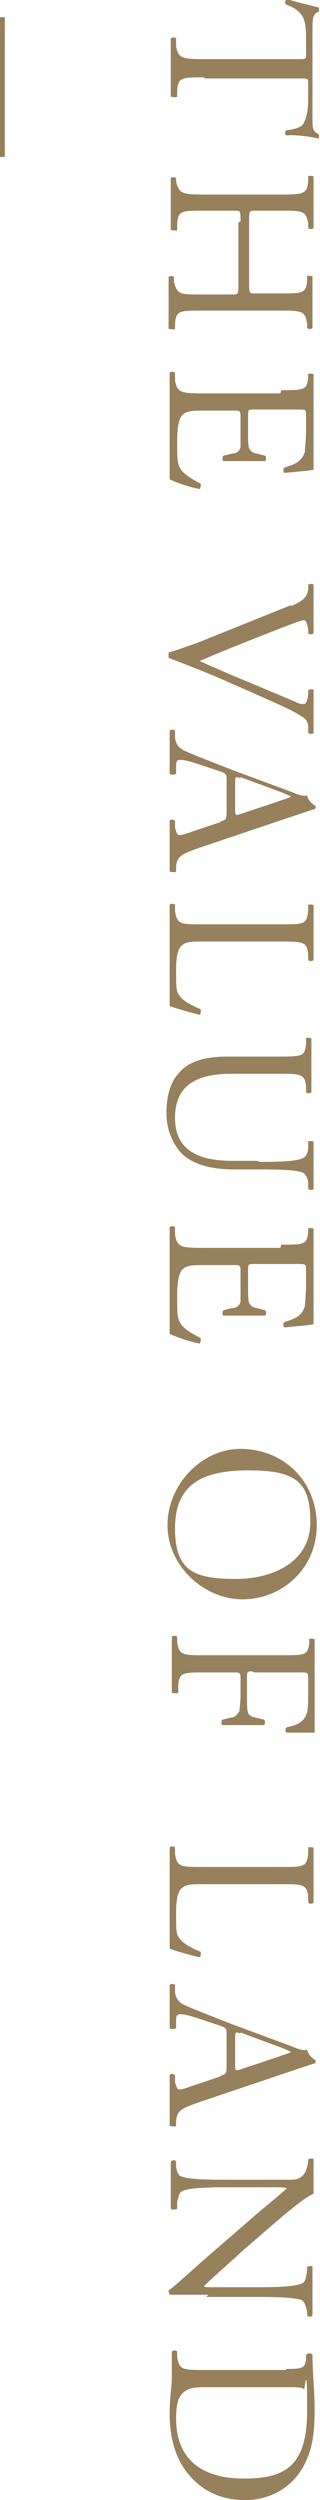
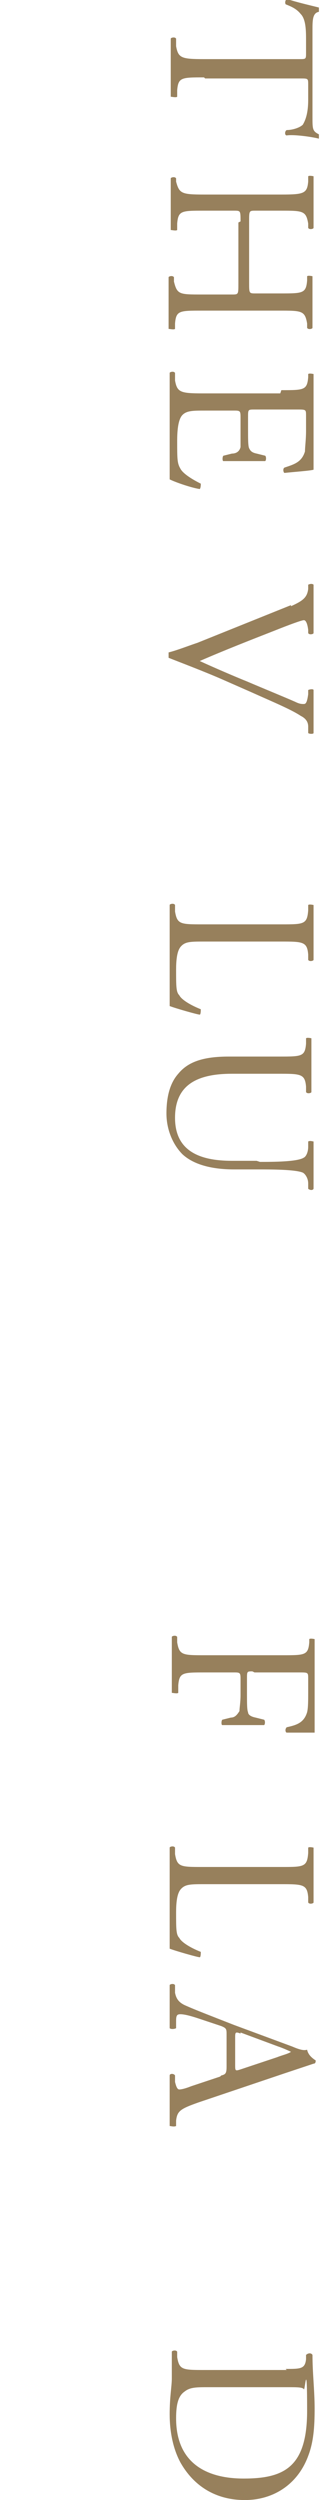
<svg xmlns="http://www.w3.org/2000/svg" id="_レイヤー_2" version="1.1" viewBox="0 0 29.8 232.6">
  <defs>
    <style>
      .st0 {
        fill: none;
        stroke: #967f5b;
        stroke-miterlimit: 10;
        stroke-width: .5px;
      }

      .st1 {
        fill: #97805c;
      }
    </style>
  </defs>
  <g id="Text">
-     <line class="st0" x1=".2" y1="1.6" x2=".2" y2="14.6" />
-   </g>
+     </g>
  <g>
    <path class="st1" d="M19,7.2c-2.1,0-2.4,0-2.5,1.2v.6c-.1.1-.5,0-.6,0,0-1.1,0-1.8,0-2.6s0-1.5,0-2.8c0-.1.4-.2.5,0v.7c.2,1.1.5,1.2,2.6,1.2h8.9c.6,0,.6,0,.6-.6v-1.1c0-.9,0-2-.5-2.5-.4-.5-.9-.7-1.4-.9-.1-.2,0-.4.1-.5.9.3,2.2.6,3,.8,0,0,0,.3,0,.4-.6.1-.6.8-.6,1.7v8.1c0,1.1,0,1.3.6,1.6,0,.1,0,.3,0,.4-.8-.2-2.4-.4-3-.3-.2,0-.2-.4,0-.5.5,0,1.2-.2,1.5-.5.3-.5.5-1.2.5-2.3v-1.4c0-.6,0-.6-.7-.6h-8.9Z" />
    <path class="st1" d="M22.4,20.6c0-1,0-1-.6-1h-2.8c-2.1,0-2.4,0-2.5,1.2v.6c-.1.1-.5,0-.6,0,0-1.1,0-1.8,0-2.5s0-1.5,0-2.3c0-.1.4-.2.5,0v.3c.3,1.1.5,1.2,2.6,1.2h7.2c2.1,0,2.4-.1,2.5-1.2v-.5c.1-.1.5,0,.5,0,0,1,0,1.7,0,2.5s0,1.5,0,2.3c0,.1-.4.2-.5,0v-.4c-.2-1.2-.5-1.2-2.6-1.2h-2.3c-.6,0-.6,0-.6,1v5.7c0,1,0,1,.6,1h2.3c2.1,0,2.4,0,2.5-1.2v-.4c.1-.1.5,0,.5,0,0,.9,0,1.6,0,2.4s0,1.5,0,2.4c0,.1-.4.2-.5,0v-.4c-.2-1.2-.5-1.2-2.6-1.2h-7.2c-2.1,0-2.4,0-2.5,1.2v.5c-.1.1-.5,0-.6,0,0-1,0-1.6,0-2.4s0-1.5,0-2.4c0-.1.4-.2.5,0v.4c.3,1.2.5,1.2,2.6,1.2h2.8c.6,0,.6,0,.6-1v-5.7Z" />
    <path class="st1" d="M26.2,36.3c2.1,0,2.4,0,2.5-1.2v-.3c.1-.1.5,0,.5,0,0,.9,0,1.5,0,2.4v3.8c0,1.3,0,2.5,0,2.7-.3.1-1.8.2-2.7.3-.1,0-.2-.4,0-.5.9-.3,1.6-.5,1.9-1.5,0-.4.1-1.1.1-1.9v-1.4c0-.6,0-.6-.8-.6h-4c-.6,0-.6,0-.6.7v1.2c0,.8,0,1.5.1,1.7s.2.4.7.5l.8.2c.1.1.1.4,0,.5-.5,0-1.3,0-2,0s-1.5,0-1.9,0c-.1,0-.1-.4,0-.5l.8-.2c.4,0,.7-.2.8-.6,0-.3,0-.8,0-1.5v-1.2c0-.6,0-.7-.5-.7h-2.8c-1.1,0-1.7,0-2.1.4-.2.2-.5.7-.5,2.4s0,2.1.3,2.6c.2.4.9.9,1.9,1.4,0,.1,0,.4-.1.5-.7-.1-2.2-.6-2.8-.9,0-1.8,0-3.6,0-5.4v-1.8c0-.9,0-1.5,0-2.7,0-.1.4-.2.5,0v.7c.2,1.1.5,1.2,2.6,1.2h7.2Z" />
    <path class="st1" d="M27.1,56.4c1.1-.5,1.5-.8,1.6-1.6v-.4c.2-.1.4-.1.5,0,0,.6,0,1.2,0,2.1s0,1.6,0,2.4c0,.1-.4.2-.5,0v-.3c-.1-.8-.3-.9-.4-.9-.2,0-1.3.4-2.8,1-2.3.9-4.6,1.8-6.9,2.8,1.3.6,3.4,1.5,4.4,1.9,1.4.6,3.6,1.5,4.5,1.9.4.2.6.2.8.2s.3-.2.4-.9v-.4c.2-.1.5-.1.5,0,0,.6,0,1.3,0,2.1s0,1.3,0,1.9c0,.1-.4.1-.5,0v-.6c0-.5-.3-.8-.7-1-.9-.6-2.6-1.3-4.6-2.2l-2.5-1.1c-1.8-.8-4.2-1.7-5.2-2.1,0,0,0-.1,0-.2s0-.2,0-.3c.8-.2,1.8-.6,2.7-.9l8.7-3.5Z" />
-     <path class="st1" d="M20.6,76.4c.4-.1.5-.2.5-.8v-3c0-.5,0-.6-.5-.8l-2.1-.7c-.9-.3-1.4-.4-1.7-.4s-.4.1-.4.6v.7c-.2.1-.5.1-.6,0,0-.5,0-1.1,0-2.1,0-.7,0-1.4,0-1.9,0-.1.4-.2.5,0v.7c.1.5.3.9,1,1.2.9.4,2.2.9,4.5,1.8l5.4,2c.7.3,1.1.4,1.4.3.1.5.5.8.8,1,0,.1,0,.3-.2.3-.9.3-1.8.6-2.7.9l-8,2.7c-1.7.6-2,.8-2.1,1.7v.5c-.2.1-.5,0-.6,0,0-.8,0-1.5,0-2.4s0-1.7,0-2.3c0-.2.4-.2.5,0v.6c.1.4.2.7.4.7s.6-.1,1.1-.3l2.7-.9ZM22.4,72.4c-.5-.2-.5-.1-.5.4v2.5c0,.6,0,.6.6.4l3.3-1.1c.5-.2,1-.3,1.3-.5h0c0,0-.6-.3-1.2-.5l-3.5-1.3Z" />
    <path class="st1" d="M26.2,86c2.1,0,2.4,0,2.5-1.3v-.5c.1-.1.5,0,.5,0,0,1.1,0,1.8,0,2.6s0,1.5,0,2.5c0,.1-.4.2-.5,0v-.5c-.1-1.2-.5-1.2-2.6-1.2h-7c-1.3,0-1.8,0-2.2.4-.2.2-.5.6-.5,2.2s0,2.1.3,2.4c.2.4,1,.9,2,1.3,0,.1,0,.5-.1.5-.2,0-2.3-.6-2.8-.8,0-1,0-2.9,0-5v-1.8c0-.8,0-1.5,0-2.6,0-.1.4-.2.5,0v.6c.2,1.2.5,1.2,2.6,1.2h7.2Z" />
    <path class="st1" d="M24.2,108.1c1.2,0,3.5,0,4.1-.4.2-.1.4-.5.4-1v-.5c.2-.1.4,0,.5,0,0,.8,0,1.5,0,2.3s0,1.4,0,2.1c-.1.2-.4.1-.5,0v-.5c0-.5-.3-.9-.5-1-.7-.3-3-.3-4.1-.3h-2.3c-1.7,0-3.6-.3-4.8-1.4-.9-.9-1.5-2.3-1.5-3.8s.3-2.8,1.1-3.7c.9-1.1,2.3-1.6,4.7-1.6h4.7c2.1,0,2.4,0,2.5-1.2v-.5c.1-.1.5,0,.5,0,0,1,0,1.7,0,2.5s0,1.5,0,2.5c0,.1-.4.2-.5,0v-.5c-.1-1.2-.5-1.2-2.6-1.2h-4.3c-3.2,0-5.3,1-5.3,4.1s2.3,4,5.3,4h2.3Z" />
-     <path class="st1" d="M26.2,115.8c2.1,0,2.4,0,2.5-1.2v-.3c.1-.1.5,0,.5,0,0,.9,0,1.5,0,2.4v3.8c0,1.3,0,2.5,0,2.7-.3.1-1.8.2-2.7.3-.1,0-.2-.4,0-.5.9-.3,1.6-.5,1.9-1.5,0-.4.1-1.1.1-1.9v-1.4c0-.6,0-.6-.8-.6h-4c-.6,0-.6,0-.6.7v1.2c0,.8,0,1.5.1,1.7s.2.4.7.5l.8.2c.1.1.1.4,0,.5-.5,0-1.3,0-2,0s-1.5,0-1.9,0c-.1,0-.1-.4,0-.5l.8-.2c.4,0,.7-.2.8-.6,0-.3,0-.8,0-1.5v-1.2c0-.6,0-.7-.5-.7h-2.8c-1.1,0-1.7,0-2.1.4-.2.2-.5.7-.5,2.4s0,2.1.3,2.6c.2.4.9.9,1.9,1.4,0,.1,0,.4-.1.5-.7-.1-2.2-.6-2.8-.9,0-1.8,0-3.6,0-5.4v-1.8c0-.9,0-1.5,0-2.7,0-.1.4-.2.5,0v.7c.2,1.1.5,1.2,2.6,1.2h7.2Z" />
-     <path class="st1" d="M22.4,134.8c4,0,7.1,3,7.1,7.1s-3.3,6.9-6.9,6.9-7-3.1-7-6.9,3.2-7.1,6.8-7.1ZM22,146.9c3.3,0,6.9-1.5,6.9-5.3s-1.4-4.8-5.8-4.8-6.8,1.4-6.8,5.4,1.8,4.7,5.7,4.7Z" />
    <path class="st1" d="M23.5,155.5c-.5,0-.5,0-.5.7v1.4c0,.8,0,1.5.1,1.7,0,.2.2.4.7.5l.8.2c.1.1.1.4,0,.5-.5,0-1.3,0-2,0s-1.5,0-1.9,0c-.1,0-.1-.4,0-.5l.8-.2c.4,0,.6-.3.8-.6,0-.3.1-.8.1-1.5v-1.4c0-.6,0-.7-.5-.7h-2.8c-2.1,0-2.4,0-2.5,1.2v.7c-.1.1-.5,0-.6,0,0-1.2,0-1.9,0-2.7s0-1.6,0-2.5c0-.1.4-.2.5,0v.5c.2,1.2.5,1.2,2.6,1.2h7.2c2.1,0,2.4,0,2.5-1.2v-.3c.1-.1.5,0,.5,0,0,.8,0,1.5,0,2.3v3.7c0,1.3,0,2.4,0,2.7-.9,0-1.9,0-2.6,0-.1,0-.2-.3,0-.5.9-.2,1.6-.4,1.9-1.4.1-.4.1-1.1.1-1.9v-1.2c0-.6,0-.6-.8-.6h-4.2Z" />
    <path class="st1" d="M26.2,173.7c2.1,0,2.4,0,2.5-1.3v-.5c.1-.1.5,0,.5,0,0,1.1,0,1.8,0,2.6s0,1.5,0,2.5c0,.1-.4.2-.5,0v-.5c-.1-1.2-.5-1.2-2.6-1.2h-7c-1.3,0-1.8,0-2.2.4-.2.2-.5.6-.5,2.2s0,2.1.3,2.4c.2.4,1,.9,2,1.3,0,.1,0,.5-.1.5-.2,0-2.3-.6-2.8-.8,0-1,0-2.9,0-5v-1.8c0-.8,0-1.5,0-2.6,0-.1.4-.2.5,0v.6c.2,1.2.5,1.2,2.6,1.2h7.2Z" />
    <path class="st1" d="M20.6,193.1c.4-.1.5-.2.5-.8v-3c0-.5,0-.6-.5-.8l-2.1-.7c-.9-.3-1.4-.4-1.7-.4s-.4.1-.4.6v.7c-.2.1-.5.1-.6,0,0-.5,0-1.1,0-2.1,0-.7,0-1.4,0-1.9,0-.1.4-.2.5,0v.7c.1.5.3.9,1,1.2.9.4,2.2.9,4.5,1.8l5.4,2c.7.3,1.1.4,1.4.3.1.5.5.8.8,1,0,.1,0,.3-.2.3-.9.3-1.8.6-2.7.9l-8,2.7c-1.7.6-2,.8-2.1,1.7v.5c-.2.1-.5,0-.6,0,0-.8,0-1.5,0-2.4s0-1.7,0-2.3c0-.2.4-.2.5,0v.6c.1.4.2.7.4.7s.6-.1,1.1-.3l2.7-.9ZM22.4,189.2c-.5-.2-.5-.1-.5.4v2.5c0,.6,0,.6.6.4l3.3-1.1c.5-.2,1-.3,1.3-.5h0c0,0-.6-.3-1.2-.5l-3.5-1.3Z" />
-     <path class="st1" d="M19.4,213.5c-.6,0-3,0-3.5,0-.1,0-.2-.2-.2-.4.3-.2,1-.8,3-2.6l5.3-4.6c.6-.5,2.3-1.9,2.7-2.3h0c-.2-.1-.7-.1-1.3-.1h-4.4c-.9,0-3.5,0-4.1.4-.2.1-.3.5-.4,1v.6c-.2.1-.5.1-.6,0,0-.9,0-1.6,0-2.3s0-1.4,0-2.1c.1-.1.4-.2.5,0v.5c.1.5.2.8.5.9.7.3,3.2.3,4.1.3h5.8c.6,0,1,0,1.4-.4.3-.3.4-.8.5-1.2v-.3c.2-.1.5-.1.5,0,0,.8,0,1.9,0,2.3s0,.7,0,.9c-1,.4-3.7,2.8-4.4,3.4l-2.2,1.9c-1.5,1.4-2.7,2.4-3.6,3.3h0c0,.1.4.1.8.1h4.3c.9,0,3.5,0,4.1-.4.2-.1.3-.4.4-1.2v-.3c.2-.1.5-.1.5,0,0,.9,0,1.6,0,2.4s0,1.4,0,2.1c-.1.2-.4.2-.5,0v-.3c-.1-.6-.3-1-.5-1.1-.7-.3-3.2-.3-4.1-.3h-4.8Z" />
    <path class="st1" d="M26.6,220.4c1.4,0,1.8,0,1.9-.9v-.4c.2-.2.5-.2.6,0,0,1.7.2,3.3.2,5s-.1,3.1-.6,4.4c-1,2.7-3.3,4.1-5.9,4.1s-4.7-1.2-6-3.5c-.7-1.3-1-2.9-1-4.5s.2-2.6.2-3.3,0-1.6,0-2.5c0-.1.4-.2.5,0v.5c.2,1.2.5,1.2,2.6,1.2h7.6ZM19.4,222.1c-1.1,0-1.7,0-2.2.4-.6.4-.8,1.2-.8,2.5,0,3.9,2.5,5.6,6.3,5.6s5.9-1.1,5.9-6.3-.2-1.8-.3-2c-.1-.2-.6-.2-1.5-.2h-7.4Z" />
  </g>
</svg>